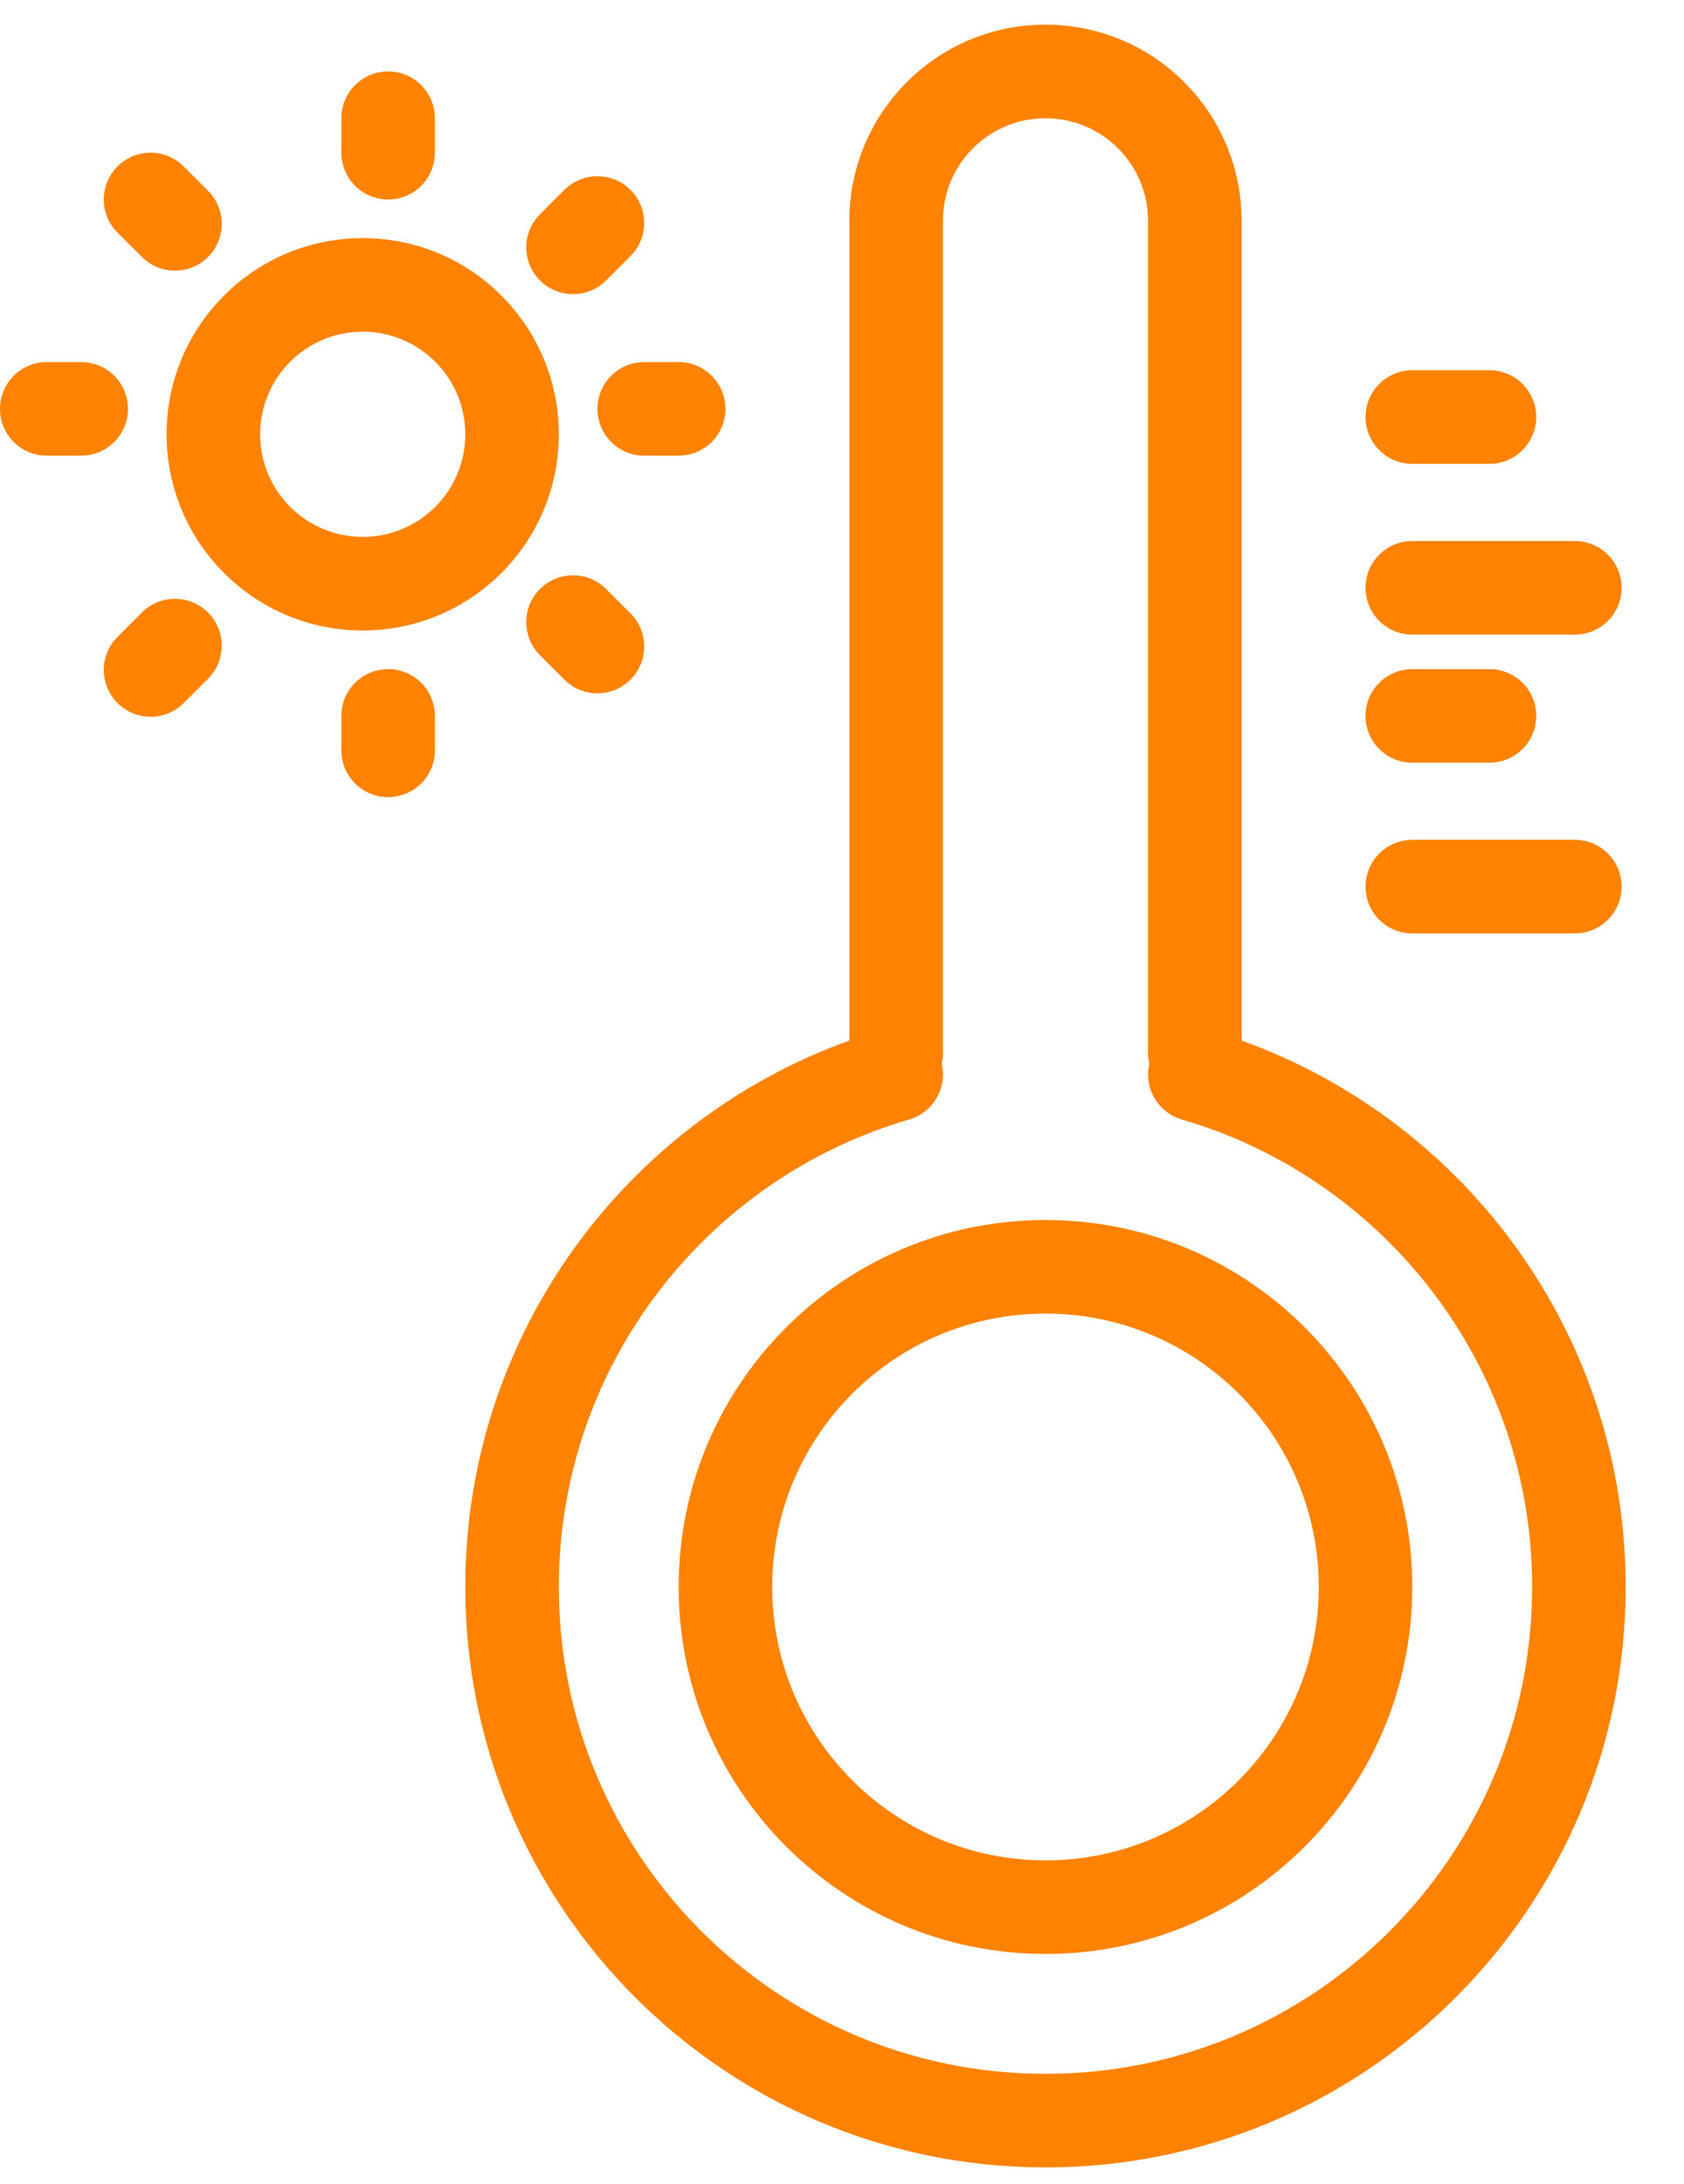
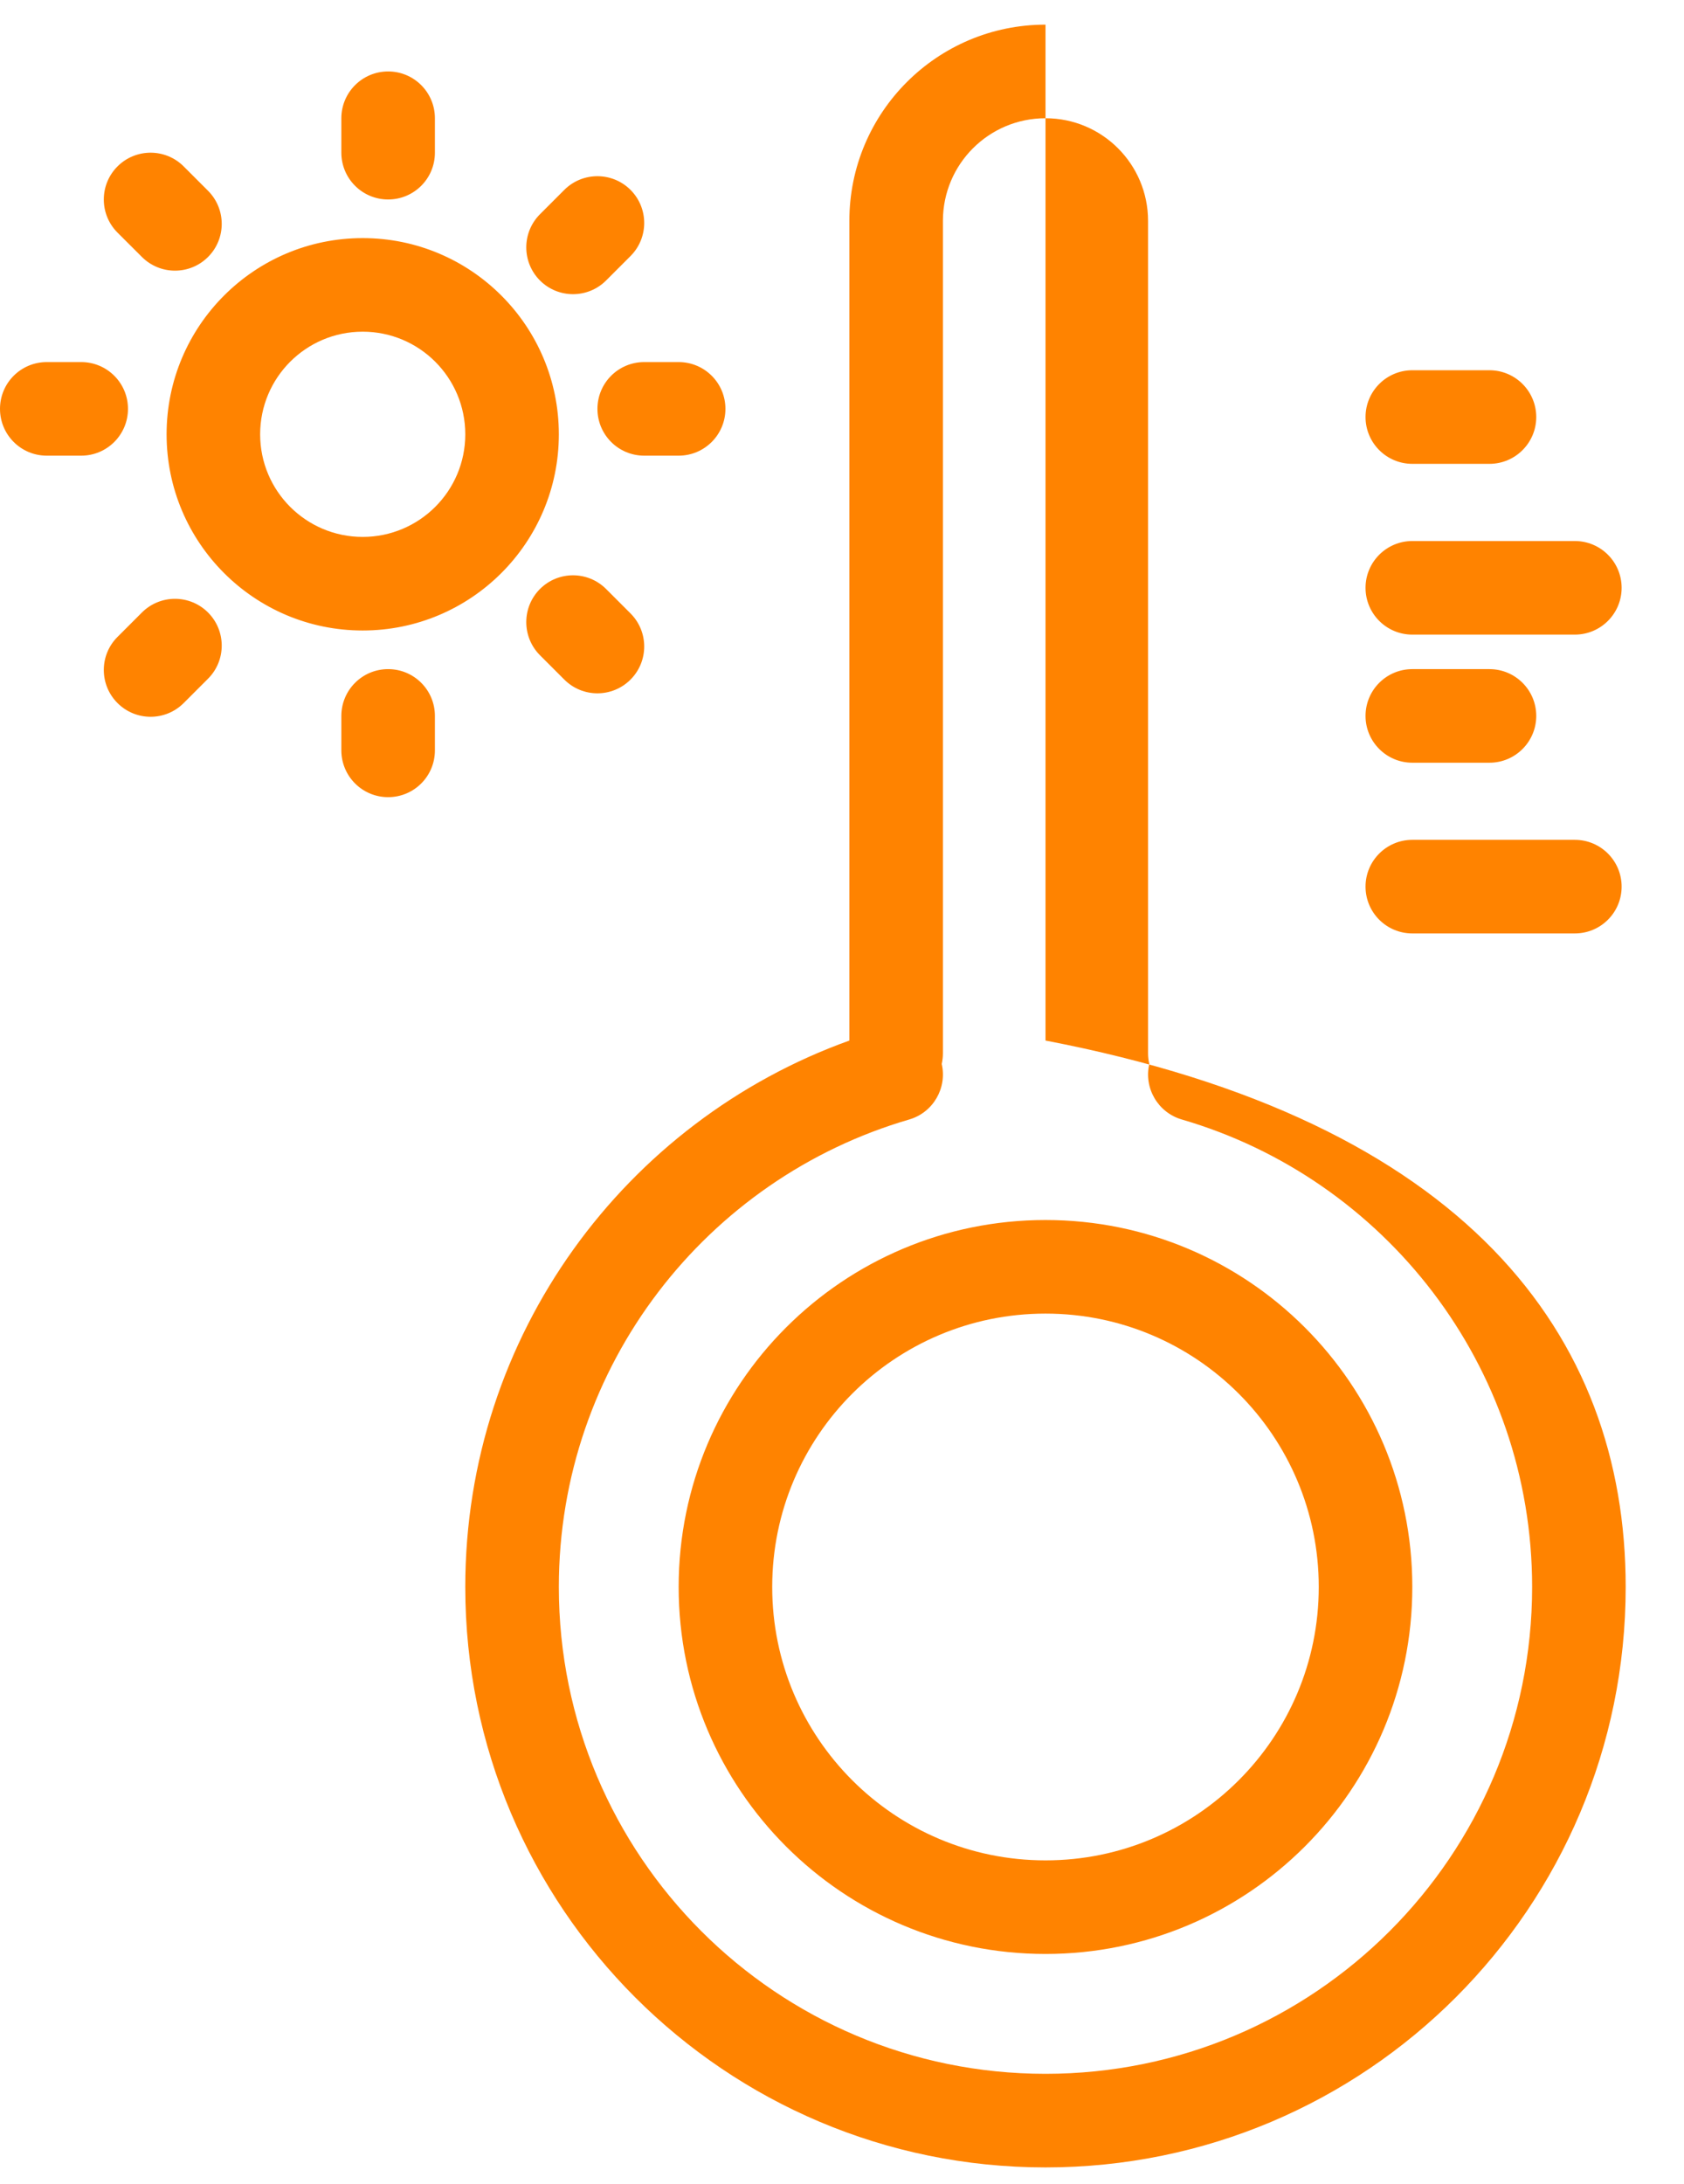
<svg xmlns="http://www.w3.org/2000/svg" width="27" height="35" viewBox="0 0 27 35" fill="none">
-   <path fill-rule="evenodd" clip-rule="evenodd" d="M16.763 0.395C18.5 0.395 19.907 1.803 19.907 3.54V16.677C23.497 17.966 26.065 21.399 26.065 25.434C26.065 30.572 21.901 34.737 16.763 34.737C11.625 34.737 7.46 30.572 7.46 25.434C7.46 21.399 10.028 17.966 13.618 16.677V3.54C13.618 1.803 15.026 0.395 16.763 0.395ZM15.099 17.052C15.111 16.997 15.118 16.94 15.118 16.882V3.54C15.118 2.631 15.854 1.895 16.763 1.895C17.671 1.895 18.407 2.631 18.407 3.54V16.882C18.407 16.94 18.414 16.997 18.427 17.052C18.337 17.437 18.564 17.83 18.948 17.942C22.194 18.887 24.565 21.884 24.565 25.434C24.565 29.744 21.072 33.237 16.763 33.237C12.454 33.237 8.96 29.744 8.96 25.434C8.96 21.884 11.331 18.887 14.578 17.942C14.962 17.83 15.188 17.437 15.099 17.052ZM5.815 5.316C6.724 5.316 7.46 6.052 7.46 6.961C7.46 7.869 6.724 8.605 5.815 8.605C4.907 8.605 4.171 7.869 4.171 6.961C4.171 6.052 4.907 5.316 5.815 5.316ZM8.96 6.961C8.96 5.224 7.552 3.816 5.815 3.816C4.079 3.816 2.671 5.224 2.671 6.961C2.671 8.697 4.079 10.105 5.815 10.105C7.552 10.105 8.96 8.697 8.96 6.961ZM6.973 2.447C6.973 2.862 6.638 3.197 6.223 3.197C5.809 3.197 5.473 2.862 5.473 2.447V1.895C5.473 1.481 5.809 1.145 6.223 1.145C6.638 1.145 6.973 1.481 6.973 1.895V2.447ZM8.657 4.495C8.95 4.788 9.425 4.788 9.718 4.495L10.109 4.104C10.402 3.811 10.402 3.336 10.109 3.043C9.816 2.751 9.341 2.751 9.048 3.043L8.657 3.434C8.365 3.727 8.365 4.202 8.657 4.495ZM1.302 5.803C1.716 5.803 2.052 6.138 2.052 6.553C2.052 6.967 1.716 7.303 1.302 7.303H0.75C0.335 7.303 -0 6.967 -0 6.553C-0 6.138 0.335 5.803 0.75 5.803H1.302ZM3.336 4.118C3.628 3.826 3.628 3.351 3.336 3.058L2.945 2.667C2.652 2.374 2.177 2.374 1.884 2.667C1.591 2.96 1.591 3.435 1.884 3.728L2.275 4.118C2.568 4.411 3.043 4.411 3.336 4.118ZM6.973 12.026C6.973 12.441 6.638 12.776 6.223 12.776C5.809 12.776 5.473 12.441 5.473 12.026V11.474C5.473 11.059 5.809 10.724 6.223 10.724C6.638 10.724 6.973 11.059 6.973 11.474V12.026ZM1.884 11.268C2.177 11.561 2.652 11.561 2.945 11.268L3.336 10.877C3.628 10.585 3.628 10.11 3.336 9.817C3.043 9.524 2.568 9.524 2.275 9.817L1.884 10.208C1.591 10.5 1.591 10.975 1.884 11.268ZM10.881 5.803C11.295 5.803 11.631 6.138 11.631 6.553C11.631 6.967 11.295 7.303 10.881 7.303H10.329C9.914 7.303 9.579 6.967 9.579 6.553C9.579 6.138 9.914 5.803 10.329 5.803H10.881ZM10.109 10.892C10.402 10.599 10.402 10.124 10.109 9.831L9.718 9.44C9.425 9.147 8.95 9.147 8.657 9.44C8.365 9.733 8.365 10.208 8.657 10.501L9.048 10.892C9.341 11.185 9.816 11.185 10.109 10.892ZM22.644 7.434C22.23 7.434 21.894 7.098 21.894 6.684C21.894 6.27 22.23 5.934 22.644 5.934H23.881C24.295 5.934 24.631 6.27 24.631 6.684C24.631 7.098 24.295 7.434 23.881 7.434H22.644ZM21.894 9.421C21.894 9.835 22.23 10.171 22.644 10.171H25.25C25.664 10.171 26 9.835 26 9.421C26 9.007 25.664 8.671 25.25 8.671H22.644C22.23 8.671 21.894 9.007 21.894 9.421ZM22.644 12.224C22.23 12.224 21.894 11.888 21.894 11.474C21.894 11.059 22.23 10.724 22.644 10.724H23.881C24.295 10.724 24.631 11.059 24.631 11.474C24.631 11.888 24.295 12.224 23.881 12.224H22.644ZM21.894 14.21C21.894 14.625 22.23 14.96 22.644 14.96H25.25C25.664 14.96 26 14.625 26 14.21C26 13.796 25.664 13.46 25.25 13.46H22.644C22.23 13.46 21.894 13.796 21.894 14.21ZM21.144 25.434C21.144 23.014 19.183 21.053 16.763 21.053C14.343 21.053 12.381 23.014 12.381 25.434C12.381 27.854 14.343 29.816 16.763 29.816C19.183 29.816 21.144 27.854 21.144 25.434ZM16.763 19.553C20.011 19.553 22.644 22.186 22.644 25.434C22.644 28.683 20.011 31.316 16.763 31.316C13.514 31.316 10.881 28.683 10.881 25.434C10.881 22.186 13.514 19.553 16.763 19.553Z" fill="#FF8300" />
+   <path fill-rule="evenodd" clip-rule="evenodd" d="M16.763 0.395V16.677C23.497 17.966 26.065 21.399 26.065 25.434C26.065 30.572 21.901 34.737 16.763 34.737C11.625 34.737 7.46 30.572 7.46 25.434C7.46 21.399 10.028 17.966 13.618 16.677V3.54C13.618 1.803 15.026 0.395 16.763 0.395ZM15.099 17.052C15.111 16.997 15.118 16.94 15.118 16.882V3.54C15.118 2.631 15.854 1.895 16.763 1.895C17.671 1.895 18.407 2.631 18.407 3.54V16.882C18.407 16.94 18.414 16.997 18.427 17.052C18.337 17.437 18.564 17.83 18.948 17.942C22.194 18.887 24.565 21.884 24.565 25.434C24.565 29.744 21.072 33.237 16.763 33.237C12.454 33.237 8.96 29.744 8.96 25.434C8.96 21.884 11.331 18.887 14.578 17.942C14.962 17.83 15.188 17.437 15.099 17.052ZM5.815 5.316C6.724 5.316 7.46 6.052 7.46 6.961C7.46 7.869 6.724 8.605 5.815 8.605C4.907 8.605 4.171 7.869 4.171 6.961C4.171 6.052 4.907 5.316 5.815 5.316ZM8.96 6.961C8.96 5.224 7.552 3.816 5.815 3.816C4.079 3.816 2.671 5.224 2.671 6.961C2.671 8.697 4.079 10.105 5.815 10.105C7.552 10.105 8.96 8.697 8.96 6.961ZM6.973 2.447C6.973 2.862 6.638 3.197 6.223 3.197C5.809 3.197 5.473 2.862 5.473 2.447V1.895C5.473 1.481 5.809 1.145 6.223 1.145C6.638 1.145 6.973 1.481 6.973 1.895V2.447ZM8.657 4.495C8.95 4.788 9.425 4.788 9.718 4.495L10.109 4.104C10.402 3.811 10.402 3.336 10.109 3.043C9.816 2.751 9.341 2.751 9.048 3.043L8.657 3.434C8.365 3.727 8.365 4.202 8.657 4.495ZM1.302 5.803C1.716 5.803 2.052 6.138 2.052 6.553C2.052 6.967 1.716 7.303 1.302 7.303H0.75C0.335 7.303 -0 6.967 -0 6.553C-0 6.138 0.335 5.803 0.75 5.803H1.302ZM3.336 4.118C3.628 3.826 3.628 3.351 3.336 3.058L2.945 2.667C2.652 2.374 2.177 2.374 1.884 2.667C1.591 2.96 1.591 3.435 1.884 3.728L2.275 4.118C2.568 4.411 3.043 4.411 3.336 4.118ZM6.973 12.026C6.973 12.441 6.638 12.776 6.223 12.776C5.809 12.776 5.473 12.441 5.473 12.026V11.474C5.473 11.059 5.809 10.724 6.223 10.724C6.638 10.724 6.973 11.059 6.973 11.474V12.026ZM1.884 11.268C2.177 11.561 2.652 11.561 2.945 11.268L3.336 10.877C3.628 10.585 3.628 10.11 3.336 9.817C3.043 9.524 2.568 9.524 2.275 9.817L1.884 10.208C1.591 10.5 1.591 10.975 1.884 11.268ZM10.881 5.803C11.295 5.803 11.631 6.138 11.631 6.553C11.631 6.967 11.295 7.303 10.881 7.303H10.329C9.914 7.303 9.579 6.967 9.579 6.553C9.579 6.138 9.914 5.803 10.329 5.803H10.881ZM10.109 10.892C10.402 10.599 10.402 10.124 10.109 9.831L9.718 9.44C9.425 9.147 8.95 9.147 8.657 9.44C8.365 9.733 8.365 10.208 8.657 10.501L9.048 10.892C9.341 11.185 9.816 11.185 10.109 10.892ZM22.644 7.434C22.23 7.434 21.894 7.098 21.894 6.684C21.894 6.27 22.23 5.934 22.644 5.934H23.881C24.295 5.934 24.631 6.27 24.631 6.684C24.631 7.098 24.295 7.434 23.881 7.434H22.644ZM21.894 9.421C21.894 9.835 22.23 10.171 22.644 10.171H25.25C25.664 10.171 26 9.835 26 9.421C26 9.007 25.664 8.671 25.25 8.671H22.644C22.23 8.671 21.894 9.007 21.894 9.421ZM22.644 12.224C22.23 12.224 21.894 11.888 21.894 11.474C21.894 11.059 22.23 10.724 22.644 10.724H23.881C24.295 10.724 24.631 11.059 24.631 11.474C24.631 11.888 24.295 12.224 23.881 12.224H22.644ZM21.894 14.21C21.894 14.625 22.23 14.96 22.644 14.96H25.25C25.664 14.96 26 14.625 26 14.21C26 13.796 25.664 13.46 25.25 13.46H22.644C22.23 13.46 21.894 13.796 21.894 14.21ZM21.144 25.434C21.144 23.014 19.183 21.053 16.763 21.053C14.343 21.053 12.381 23.014 12.381 25.434C12.381 27.854 14.343 29.816 16.763 29.816C19.183 29.816 21.144 27.854 21.144 25.434ZM16.763 19.553C20.011 19.553 22.644 22.186 22.644 25.434C22.644 28.683 20.011 31.316 16.763 31.316C13.514 31.316 10.881 28.683 10.881 25.434C10.881 22.186 13.514 19.553 16.763 19.553Z" fill="#FF8300" />
</svg>